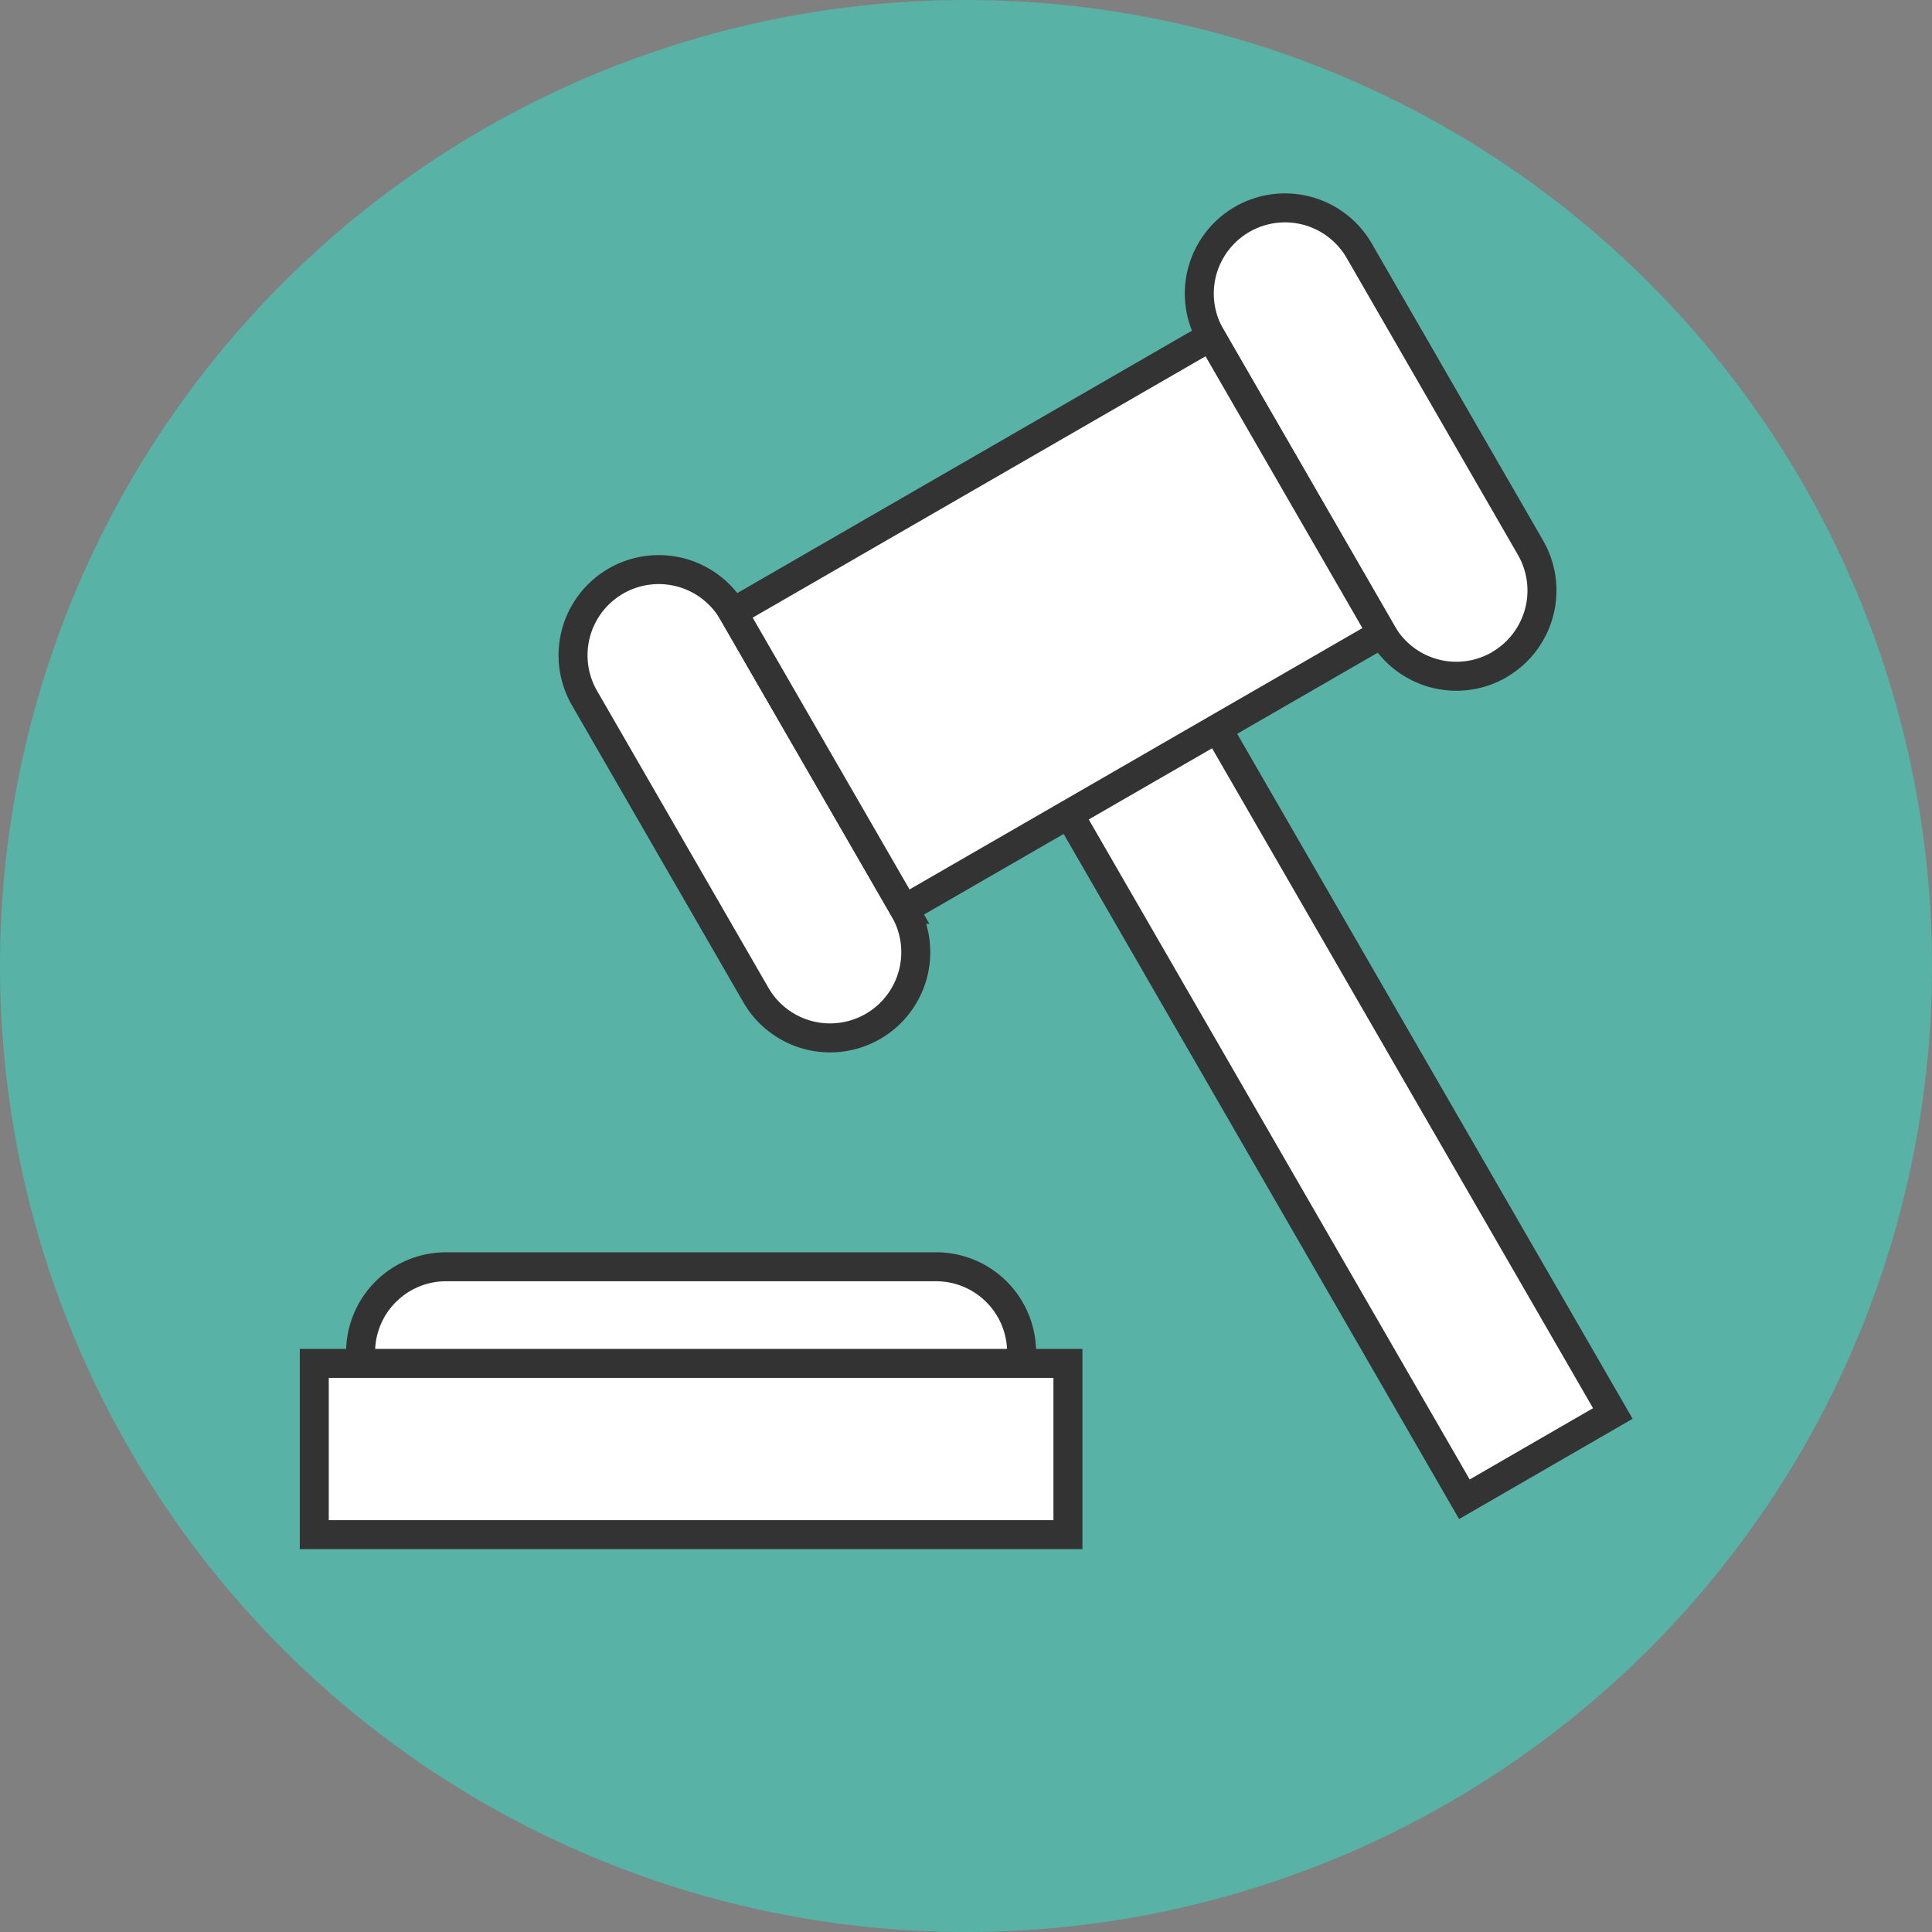
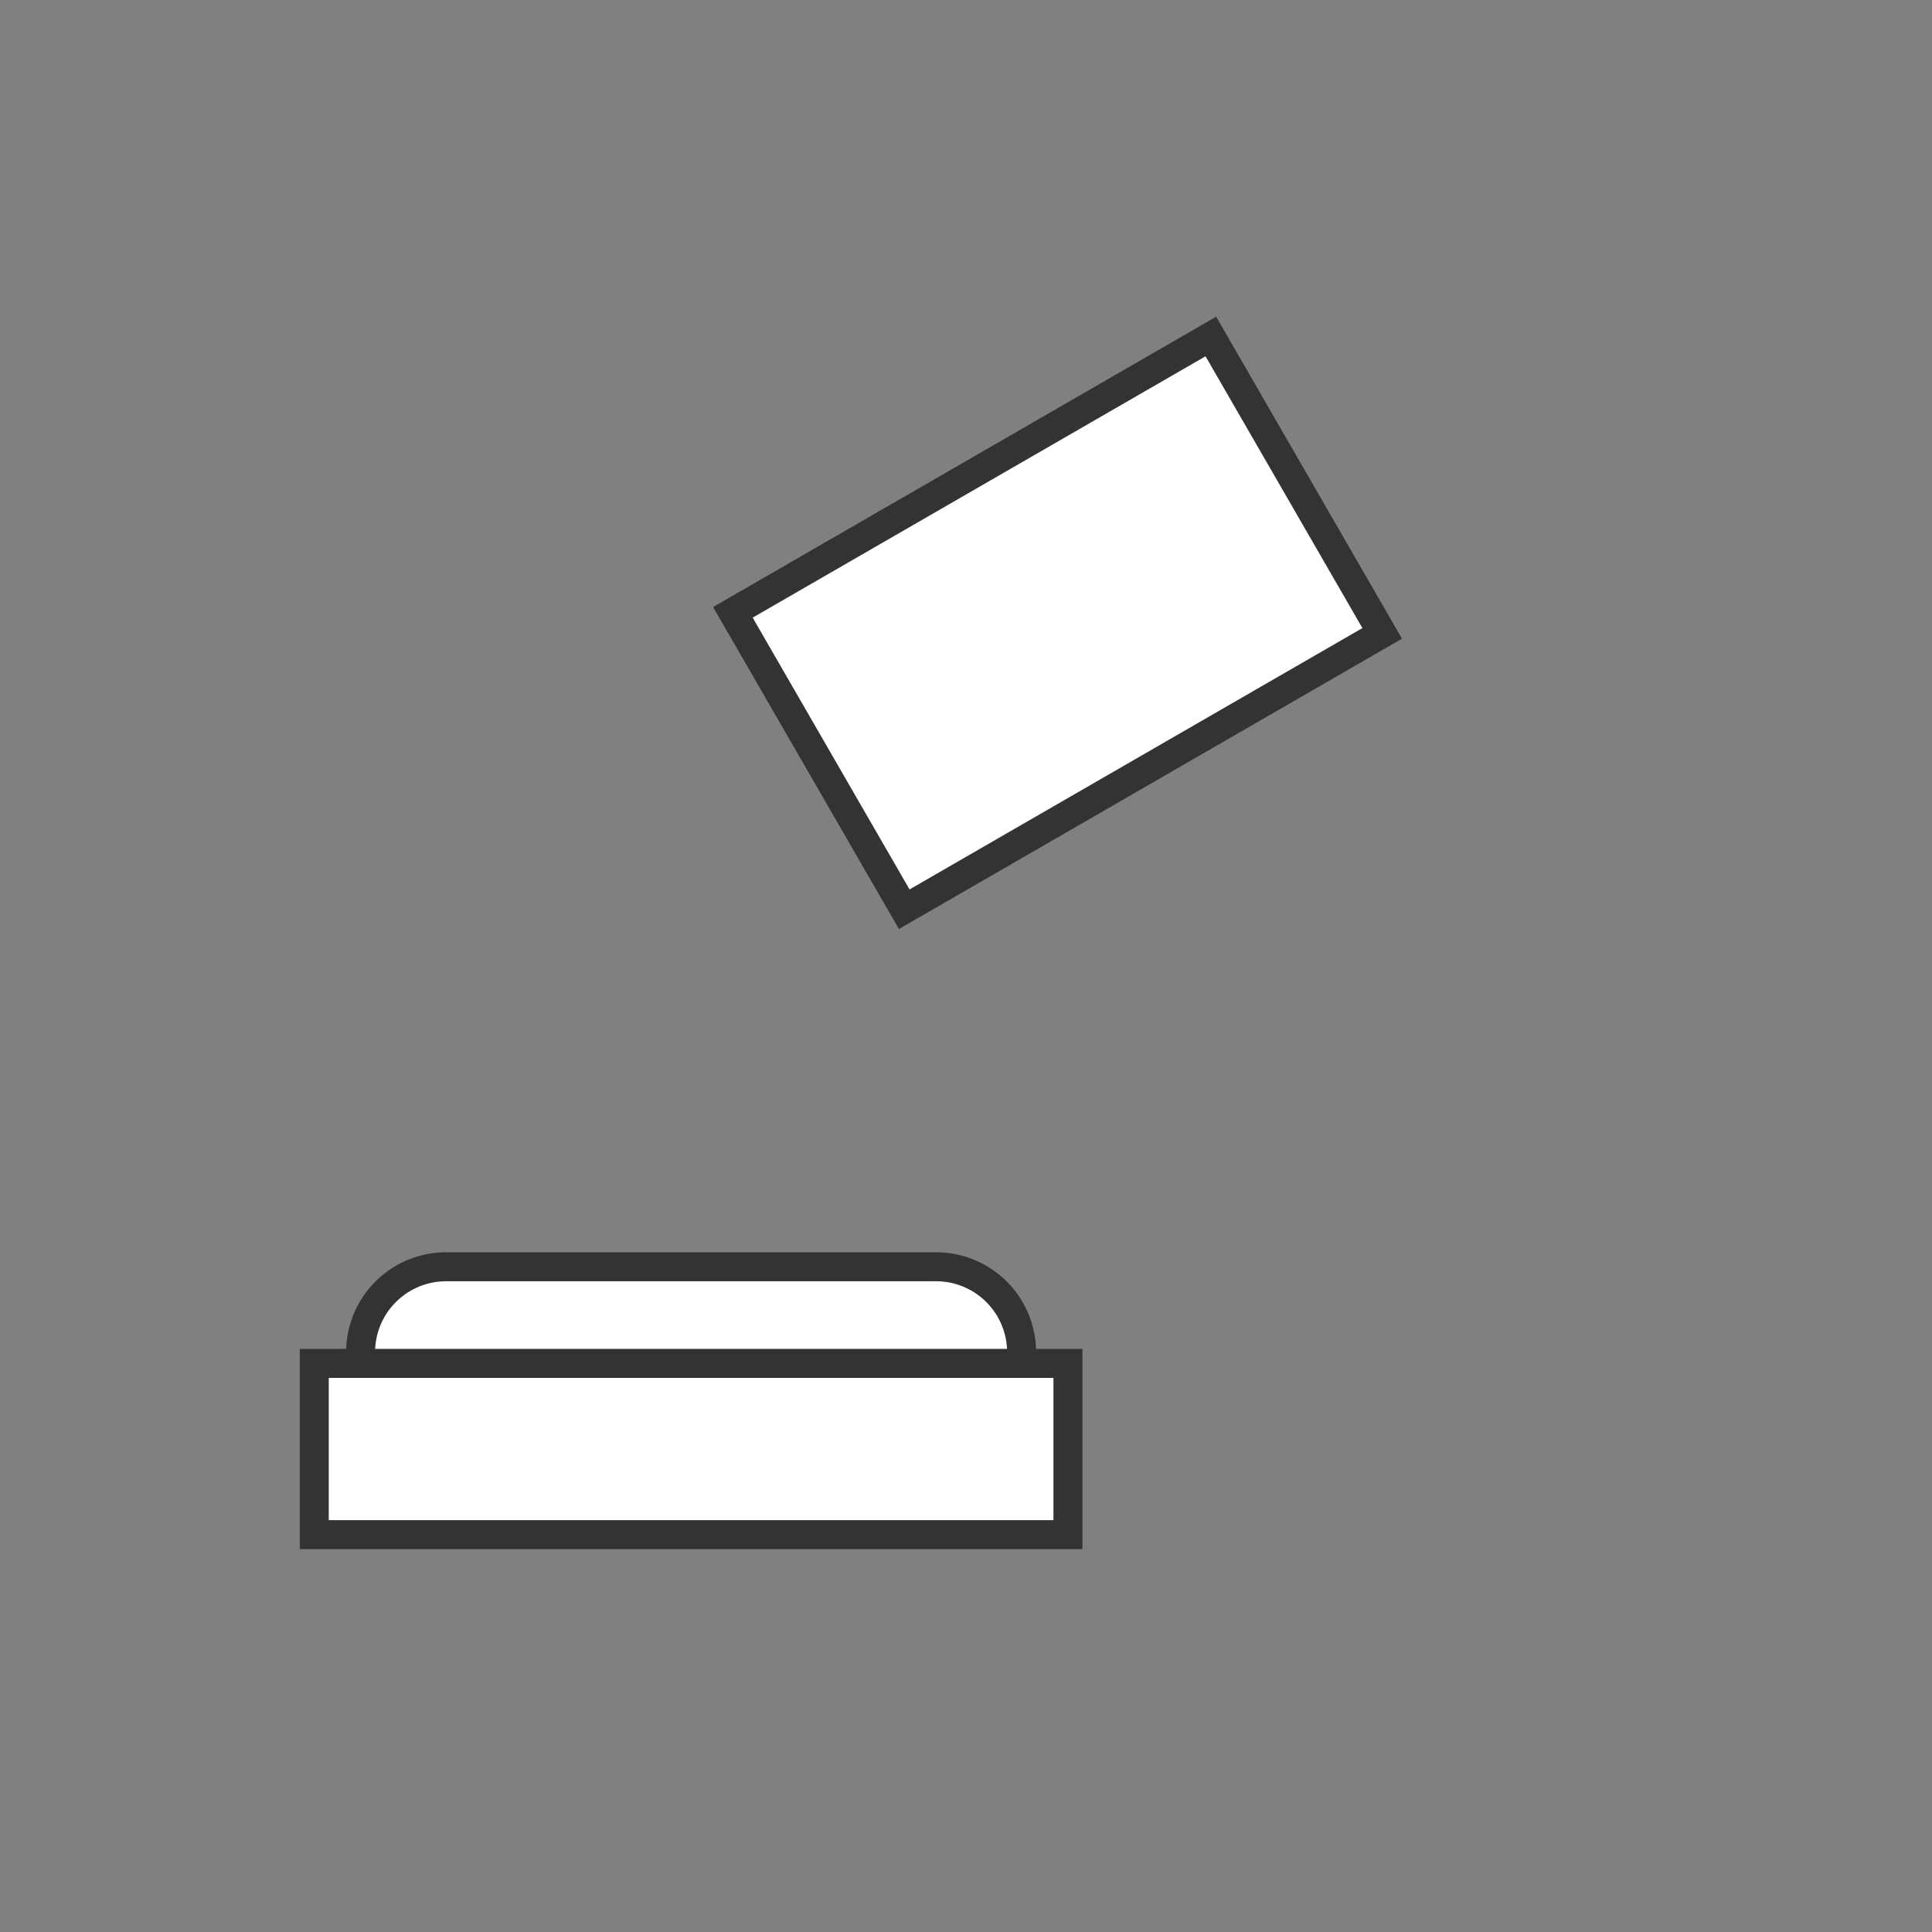
<svg xmlns="http://www.w3.org/2000/svg" id="コンポーネント_62_2" data-name="コンポーネント 62 – 2" width="100" height="100" viewBox="0 0 100 100">
  <rect x="0" y="0" width="100" height="100" fill="#808080" stroke="none" />
-   <path id="パス_15546" data-name="パス 15546" d="M50,0A50,50,0,1,1,0,50,50,50,0,0,1,50,0Z" fill="#58b2a5" />
  <g id="グループ_4779" data-name="グループ 4779" transform="translate(-5524.483 21539.008)">
    <g id="グループ_4778" data-name="グループ 4778">
      <path id="パス_15526" data-name="パス 15526" d="M3.185,60.56a4.425,4.425,0,0,1,4.394-5h25.35a4.425,4.425,0,0,1,4.394,5" transform="translate(5540 -21529)" fill="#fff" stroke="#333" stroke-width="1.5" />
      <rect id="長方形_1898" data-name="長方形 1898" width="39.009" height="8.864" transform="translate(5540.75 -21468.439)" fill="#fff" stroke="#333" stroke-width="1.5" />
    </g>
  </g>
  <g id="グループ_4777" data-name="グループ 4777" transform="translate(-5630.483 21539.008)">
-     <path id="パス_15528" data-name="パス 15528" d="M43.495,27.7h0L63.962,63.154l-7.683,4.439L35.812,32.132" transform="translate(5650 -21529)" fill="#fff" stroke="#333" stroke-width="1.5" />
-     <path id="パス_15530" data-name="パス 15530" d="M25.666,43.119h0a4.434,4.434,0,0,1-6.058-1.624L10.739,26.128a4.435,4.435,0,1,1,7.681-4.437l8.869,15.368a4.437,4.437,0,0,1-1.623,6.06" transform="translate(5650 -21529)" fill="#fff" stroke="#333" stroke-width="1.5" />
-     <path id="パス_15532" data-name="パス 15532" d="M58.081,24.4h0a4.434,4.434,0,0,1-6.058-1.624L43.154,7.406a4.435,4.435,0,1,1,7.681-4.437L59.7,18.337a4.437,4.437,0,0,1-1.623,6.06" transform="translate(5650 -21529)" fill="#fff" stroke="#333" stroke-width="1.5" />
    <rect id="長方形_1900" data-name="長方形 1900" width="28.563" height="17.743" transform="translate(5668.417 -21507.314) rotate(-29.99)" fill="#fff" stroke="#333" stroke-width="1.5" />
  </g>
</svg>